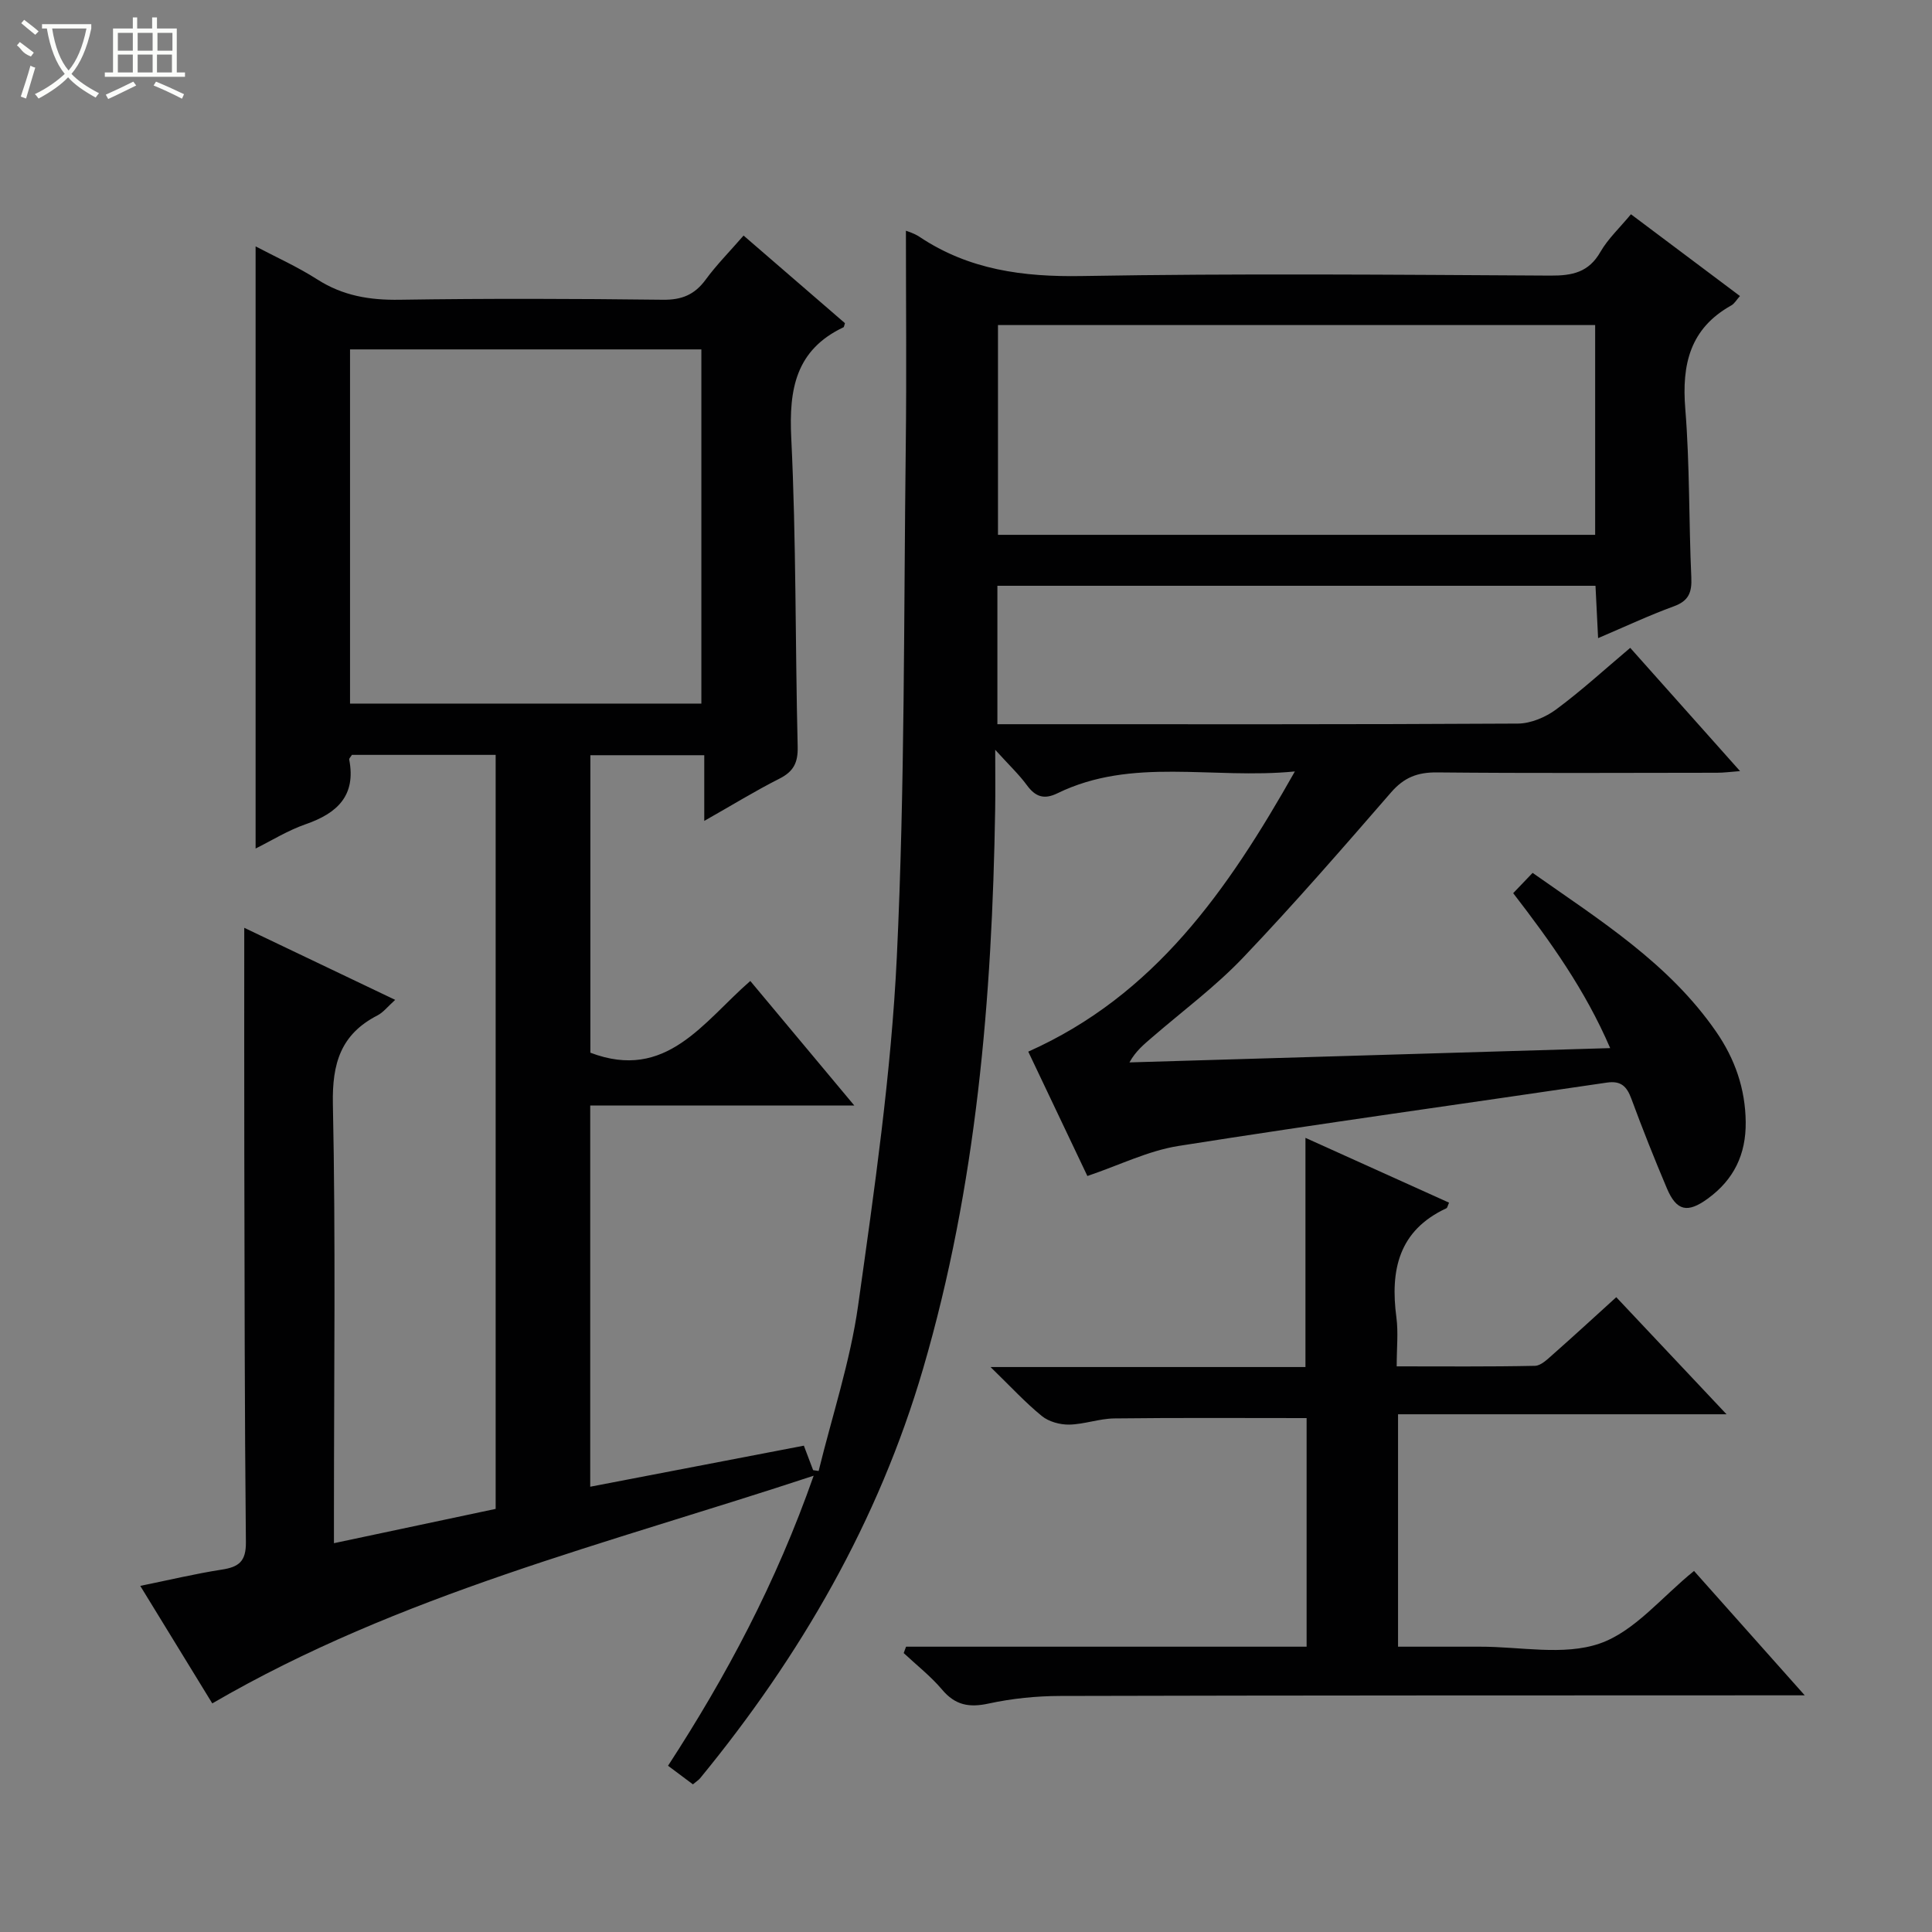
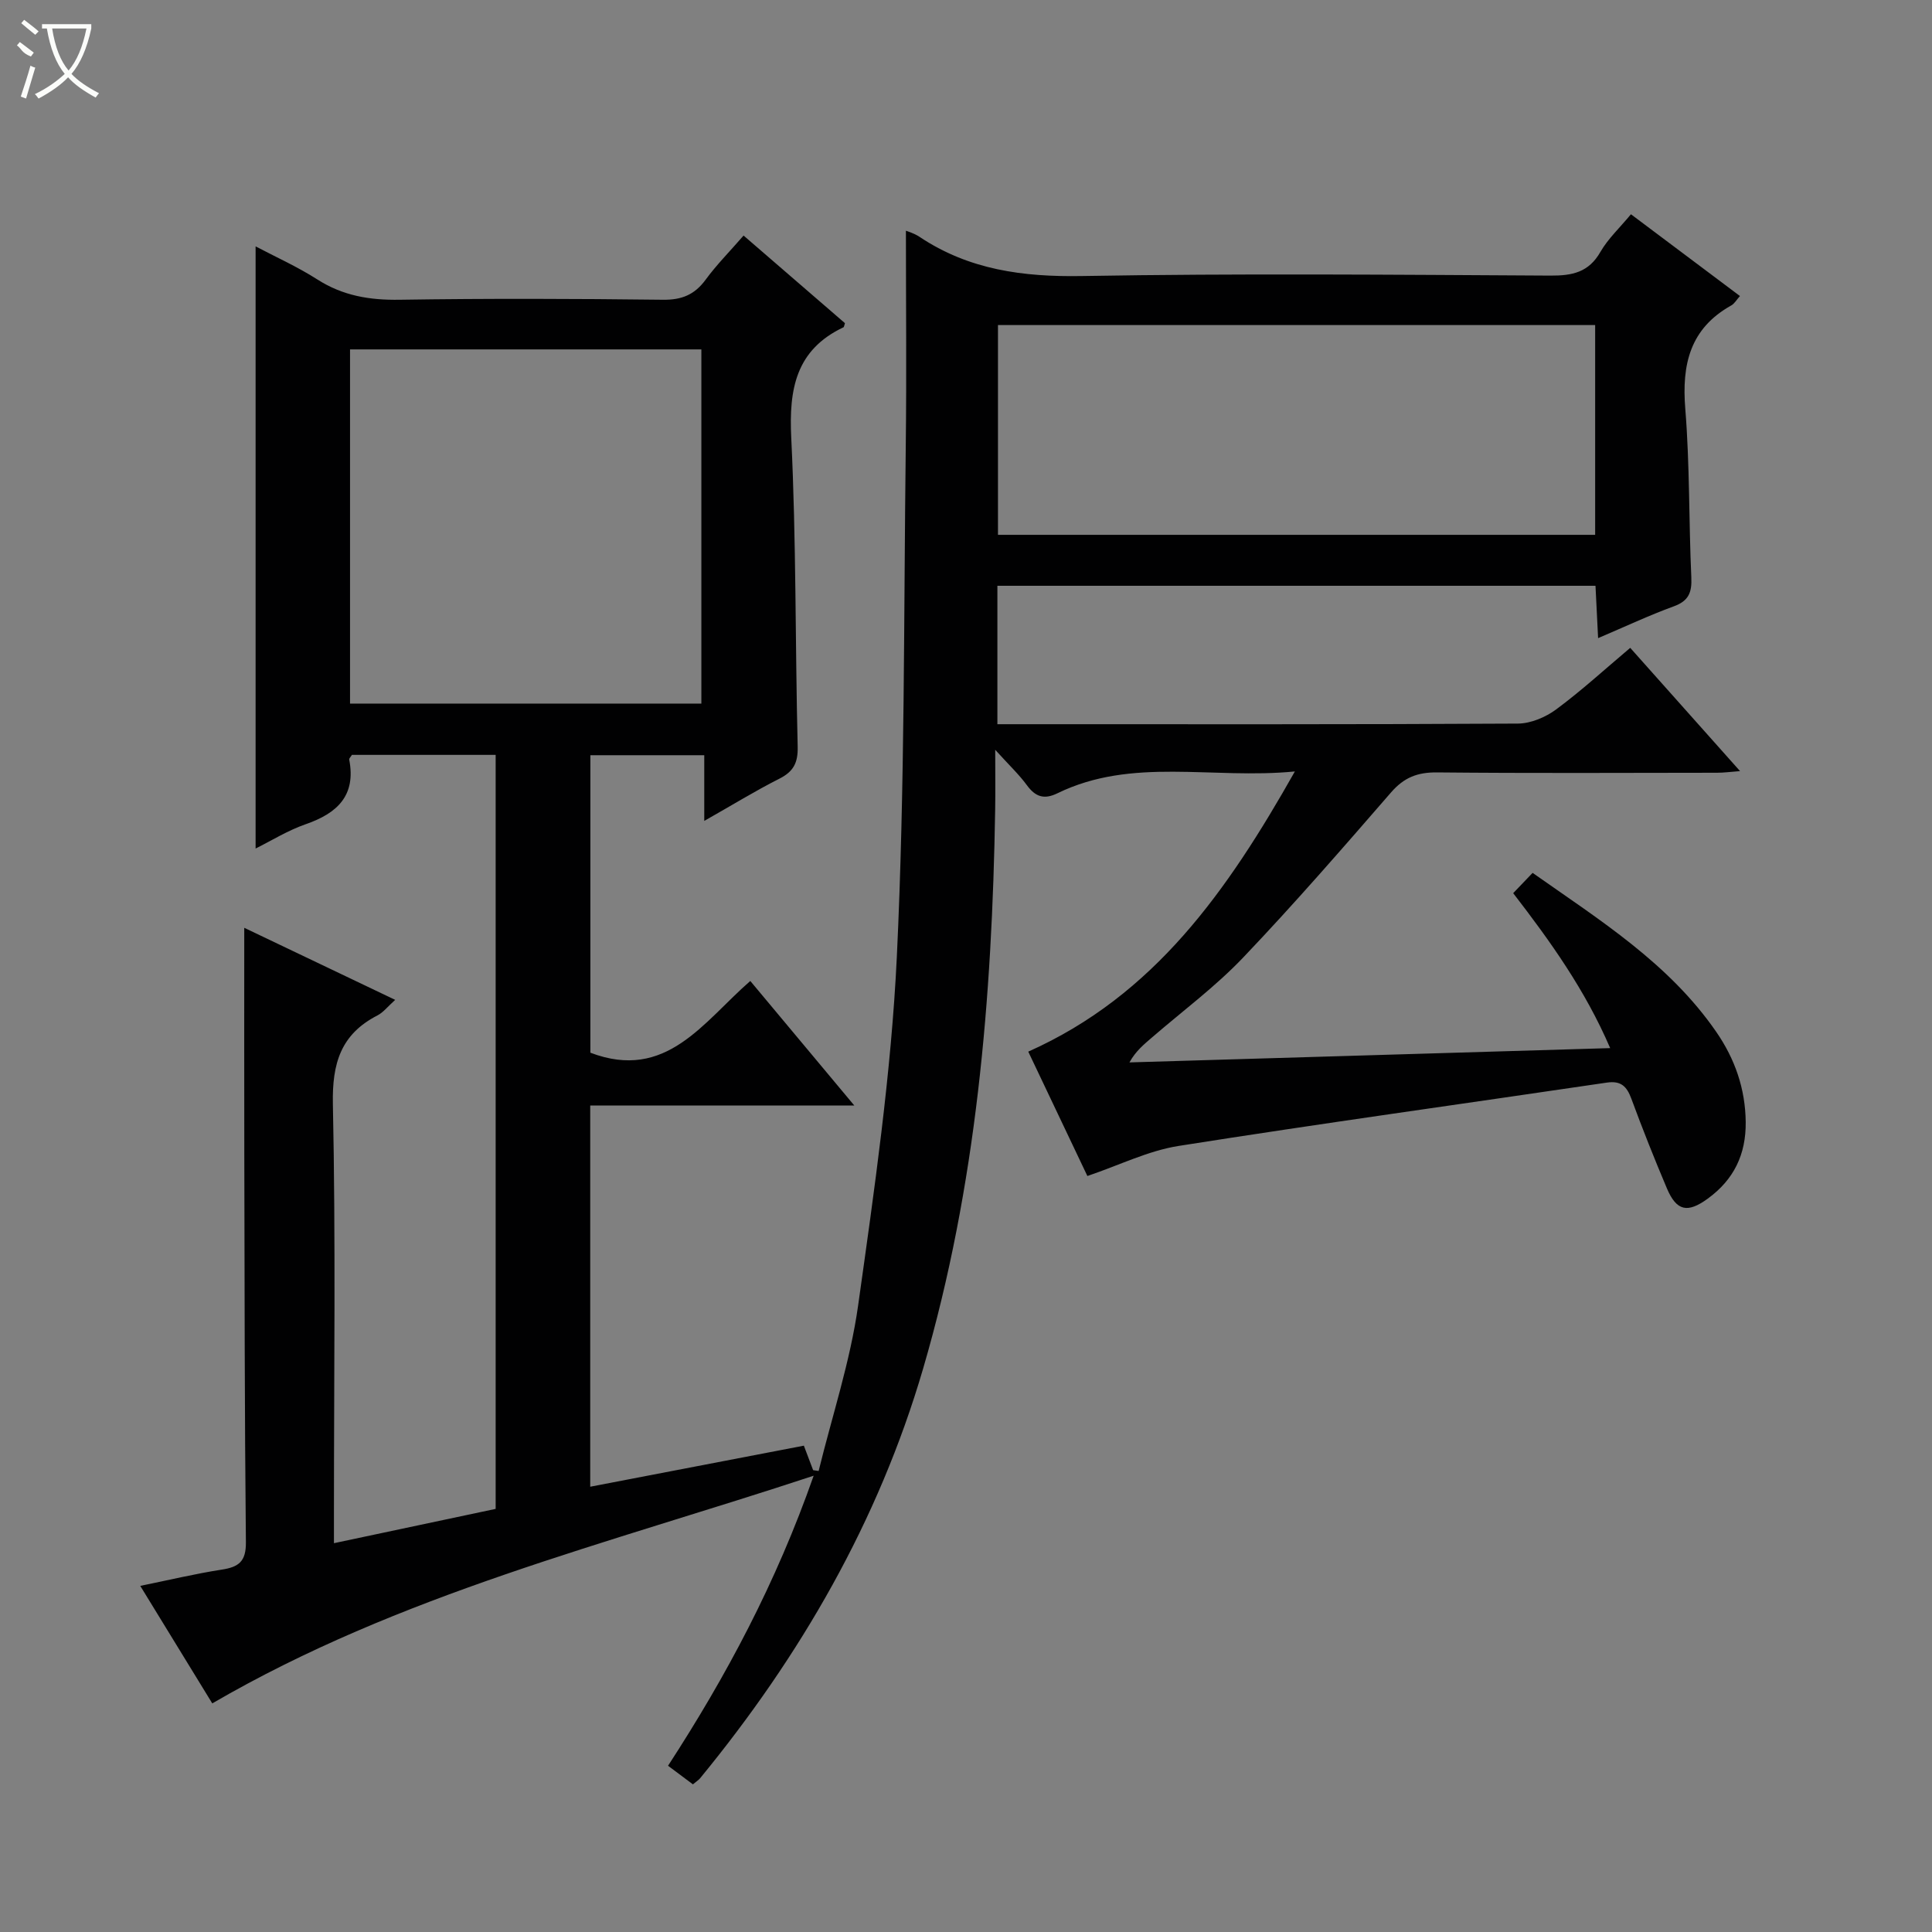
<svg xmlns="http://www.w3.org/2000/svg" enable-background="new 0 0 400 400" viewBox="0 0 400 400">
  <rect x="0" y="0" width="400" height="400" fill="#808080" stroke="none" />
  <path d="m337.67 44.36c7.76 5.82 15.06 11.29 22.57 16.93-.73.81-1.14 1.58-1.79 1.94-8.55 4.77-10.28 12.2-9.53 21.41.94 11.6.72 23.28 1.25 34.92.14 3.11-.55 4.86-3.64 5.98-5.12 1.87-10.08 4.2-15.66 6.58-.19-3.83-.36-7.21-.54-10.84-41.35 0-82.43 0-123.83 0v28.66h5.27c34.17 0 68.33.07 102.5-.13 2.68-.02 5.74-1.32 7.94-2.95 5.2-3.85 10-8.25 15.31-12.73 7.48 8.39 14.85 16.67 22.74 25.52-2 .15-3.38.34-4.76.34-19.33.02-38.67.12-58-.07-4.01-.04-6.8 1.04-9.47 4.11-10.04 11.56-20.08 23.13-30.64 34.21-5.71 6-12.46 11.01-18.76 16.45-1.7 1.47-3.46 2.86-4.79 5.27 32.84-.98 65.68-1.95 99.53-2.96-5.18-12.04-12.35-22.05-20.08-32.08 1.39-1.45 2.6-2.72 4.02-4.2 13.94 9.81 28.25 18.74 38.03 32.93 3.85 5.58 6.02 11.76 6.09 18.67.07 6.69-2.45 11.91-7.85 15.84-4.18 3.05-6.46 2.61-8.47-2.13-2.59-6.12-5.05-12.3-7.35-18.54-.94-2.55-2.14-3.78-5.07-3.35-29.55 4.37-59.14 8.45-88.65 13.11-6.3.99-12.28 3.99-18.91 6.23-3.93-8.27-8.1-17.04-12.24-25.75 26.13-11.65 41.26-33.33 55.2-58.01-17.18 1.68-33.66-3.04-49.16 4.52-2.79 1.36-4.57.72-6.33-1.68-1.61-2.2-3.63-4.1-6.55-7.32 0 5.1.05 8.69-.01 12.28-.63 39.17-3.86 78.03-14.92 115.84-9.24 31.59-25.39 59.49-46.18 84.82-.31.37-.74.63-1.48 1.25-1.64-1.23-3.31-2.48-5.15-3.85 12.09-18.6 22.36-37.84 30.15-60.05-42.85 14.15-85.68 24.54-124.51 47.14-4.57-7.46-9.56-15.61-14.91-24.33 5.99-1.22 11.4-2.52 16.89-3.37 3.51-.54 5.02-1.69 4.98-5.66-.27-26.83-.27-53.66-.33-80.49-.03-15.46-.01-30.91-.01-46.73 9.96 4.76 20.35 9.72 31.25 14.92-1.53 1.37-2.45 2.59-3.67 3.22-7.59 3.9-9.4 9.92-9.23 18.33.59 28.15.22 56.33.22 84.49v6.45c11.41-2.42 22.29-4.73 33.48-7.1 0-52.08 0-103.97 0-156.11-10.01 0-19.92 0-29.76 0-.25.42-.6.73-.56.96 1.45 7.48-2.48 11.13-9.02 13.4-3.72 1.29-7.15 3.44-10.36 5.03 0-41.5 0-82.99 0-124.67 4.07 2.15 8.63 4.19 12.8 6.86 5.29 3.38 10.84 4.29 17.03 4.19 18.16-.28 36.33-.22 54.5 0 3.9.05 6.56-1.04 8.84-4.15 2.25-3.07 4.96-5.8 7.86-9.14 7.15 6.18 14.13 12.22 20.99 18.14-.19.58-.2.8-.29.84-9.89 4.69-11.33 12.78-10.83 22.91 1.04 21.27.81 42.61 1.33 63.91.08 3.32-.83 5.15-3.77 6.64-5.01 2.53-9.81 5.49-15.57 8.75 0-4.92 0-9.1 0-13.6-8.23 0-15.77 0-23.58 0v61.59c15.73 5.99 23.38-6.39 33.11-14.85 7.07 8.47 13.95 16.7 21.54 25.79-18.8 0-36.63 0-54.68 0v78.92c14.77-2.84 29.35-5.64 44.23-8.5.61 1.62 1.27 3.34 1.92 5.07.38.06.76.12 1.14.17 2.79-11.4 6.54-22.67 8.17-34.23 3.37-23.99 6.86-48.08 8.02-72.23 1.68-35.23 1.42-70.56 1.85-105.84.18-14.94.03-29.89.03-44.48.15.07 1.63.47 2.84 1.28 10.22 6.82 21.43 8.31 33.59 8.1 32.32-.56 64.66-.27 97-.09 4.54.03 7.94-.67 10.36-4.91 1.57-2.72 3.96-4.94 6.32-7.79zm-7.41 22.94c-41.42 0-82.51 0-123.64 0v43.43h123.64c0-14.47 0-28.73 0-43.43zm-185.05 78.37c0-24.62 0-49 0-73.33-24.46 0-48.54 0-72.74 0v73.33z" fill="#010102" />
-   <path d="m187.59 340.93h82.93c0-16.08 0-31.66 0-47.33-13.34 0-26.58-.09-39.82.07-3.12.04-6.22 1.22-9.34 1.28-1.9.03-4.22-.6-5.66-1.78-3.43-2.79-6.44-6.08-10.62-10.14h65.2c0-15.9 0-31.28 0-47.45 9.97 4.5 19.84 8.96 29.73 13.42-.28.62-.34 1.06-.55 1.16-9.91 4.6-11.65 12.83-10.35 22.61.41 3.09.06 6.27.06 10.12 9.79 0 19.21.09 28.63-.11 1.25-.03 2.58-1.36 3.67-2.32 4.35-3.84 8.61-7.76 13.16-11.89 7.51 7.98 14.8 15.72 22.83 24.24-23.13 0-45.44 0-68.01 0v48.12h15.43 1.5c8.33-.03 17.34 1.92 24.8-.65 7.23-2.49 12.85-9.63 19.55-15.03 7.33 8.23 14.7 16.51 22.92 25.75-2.74 0-4.45 0-6.16 0-49.32.02-98.64 0-147.96.13-4.96.01-10 .52-14.84 1.57-4.04.88-6.92.35-9.64-2.88-2.35-2.78-5.28-5.07-7.95-7.57.16-.44.33-.88.49-1.32z" fill="#010102" />
  <g fill="#fbfcfa">
    <path d="m6.4 11.7c-2-.8-1.9-1.6-2.9-2.3l.6-.7c.9.7 1.9 1.4 2.9 2.2zm-2.1 8.3c.7-2.1 1.4-4.2 2-6.4.2.1.6.3 1 .4-.7 2.3-1.3 4.4-1.9 6.4zm3-12.8c-1.1-.9-2.1-1.7-2.9-2.4l.6-.7c1 .8 2 1.5 3 2.4zm1.4-1.3v-.9h10.2v.9c-.9 4.2-2.3 7.3-4.1 9.4 1.3 1.4 3.2 2.7 5.7 4-.2.2-.4.5-.7.9-2.5-1.4-4.4-2.7-5.7-4.2-1.4 1.5-3.5 3-6.1 4.4 0 0 0 0-.1-.1-.3-.4-.5-.7-.7-.8 2.7-1.3 4.7-2.8 6.2-4.2-1.8-2.2-3-5.3-3.7-9.4zm9.2 0h-7.1c.6 3.8 1.7 6.7 3.4 8.7 1.7-2 2.9-4.8 3.7-8.7z" />
-     <path d="m31.6 3.6h.9v2.3h4.1v9.1h1.7v.9h-16.6v-.9h1.7v-9.1h4.1v-2.3h.9v2.3h3.1v-2.3zm-4 13.3.6.8c-1.9.9-3.8 1.9-5.8 2.8-.2-.3-.3-.6-.5-.9 2-.9 3.9-1.8 5.7-2.7zm-3.2-10.1v3.7h3.1v-3.7zm0 4.5v3.7h3.1v-3.7zm4.1-4.5v3.7h3.1v-3.7zm0 4.5v3.7h3.1v-3.7zm9.1 9.1c-2.1-1.1-4.1-2-5.8-2.7l.5-.8c2.2.9 4.1 1.8 5.8 2.6l-.4.9zm-1.9-13.6h-3.1v3.7h3.1zm-3.2 4.5v3.7h3.1v-3.7z" />
  </g>
</svg>